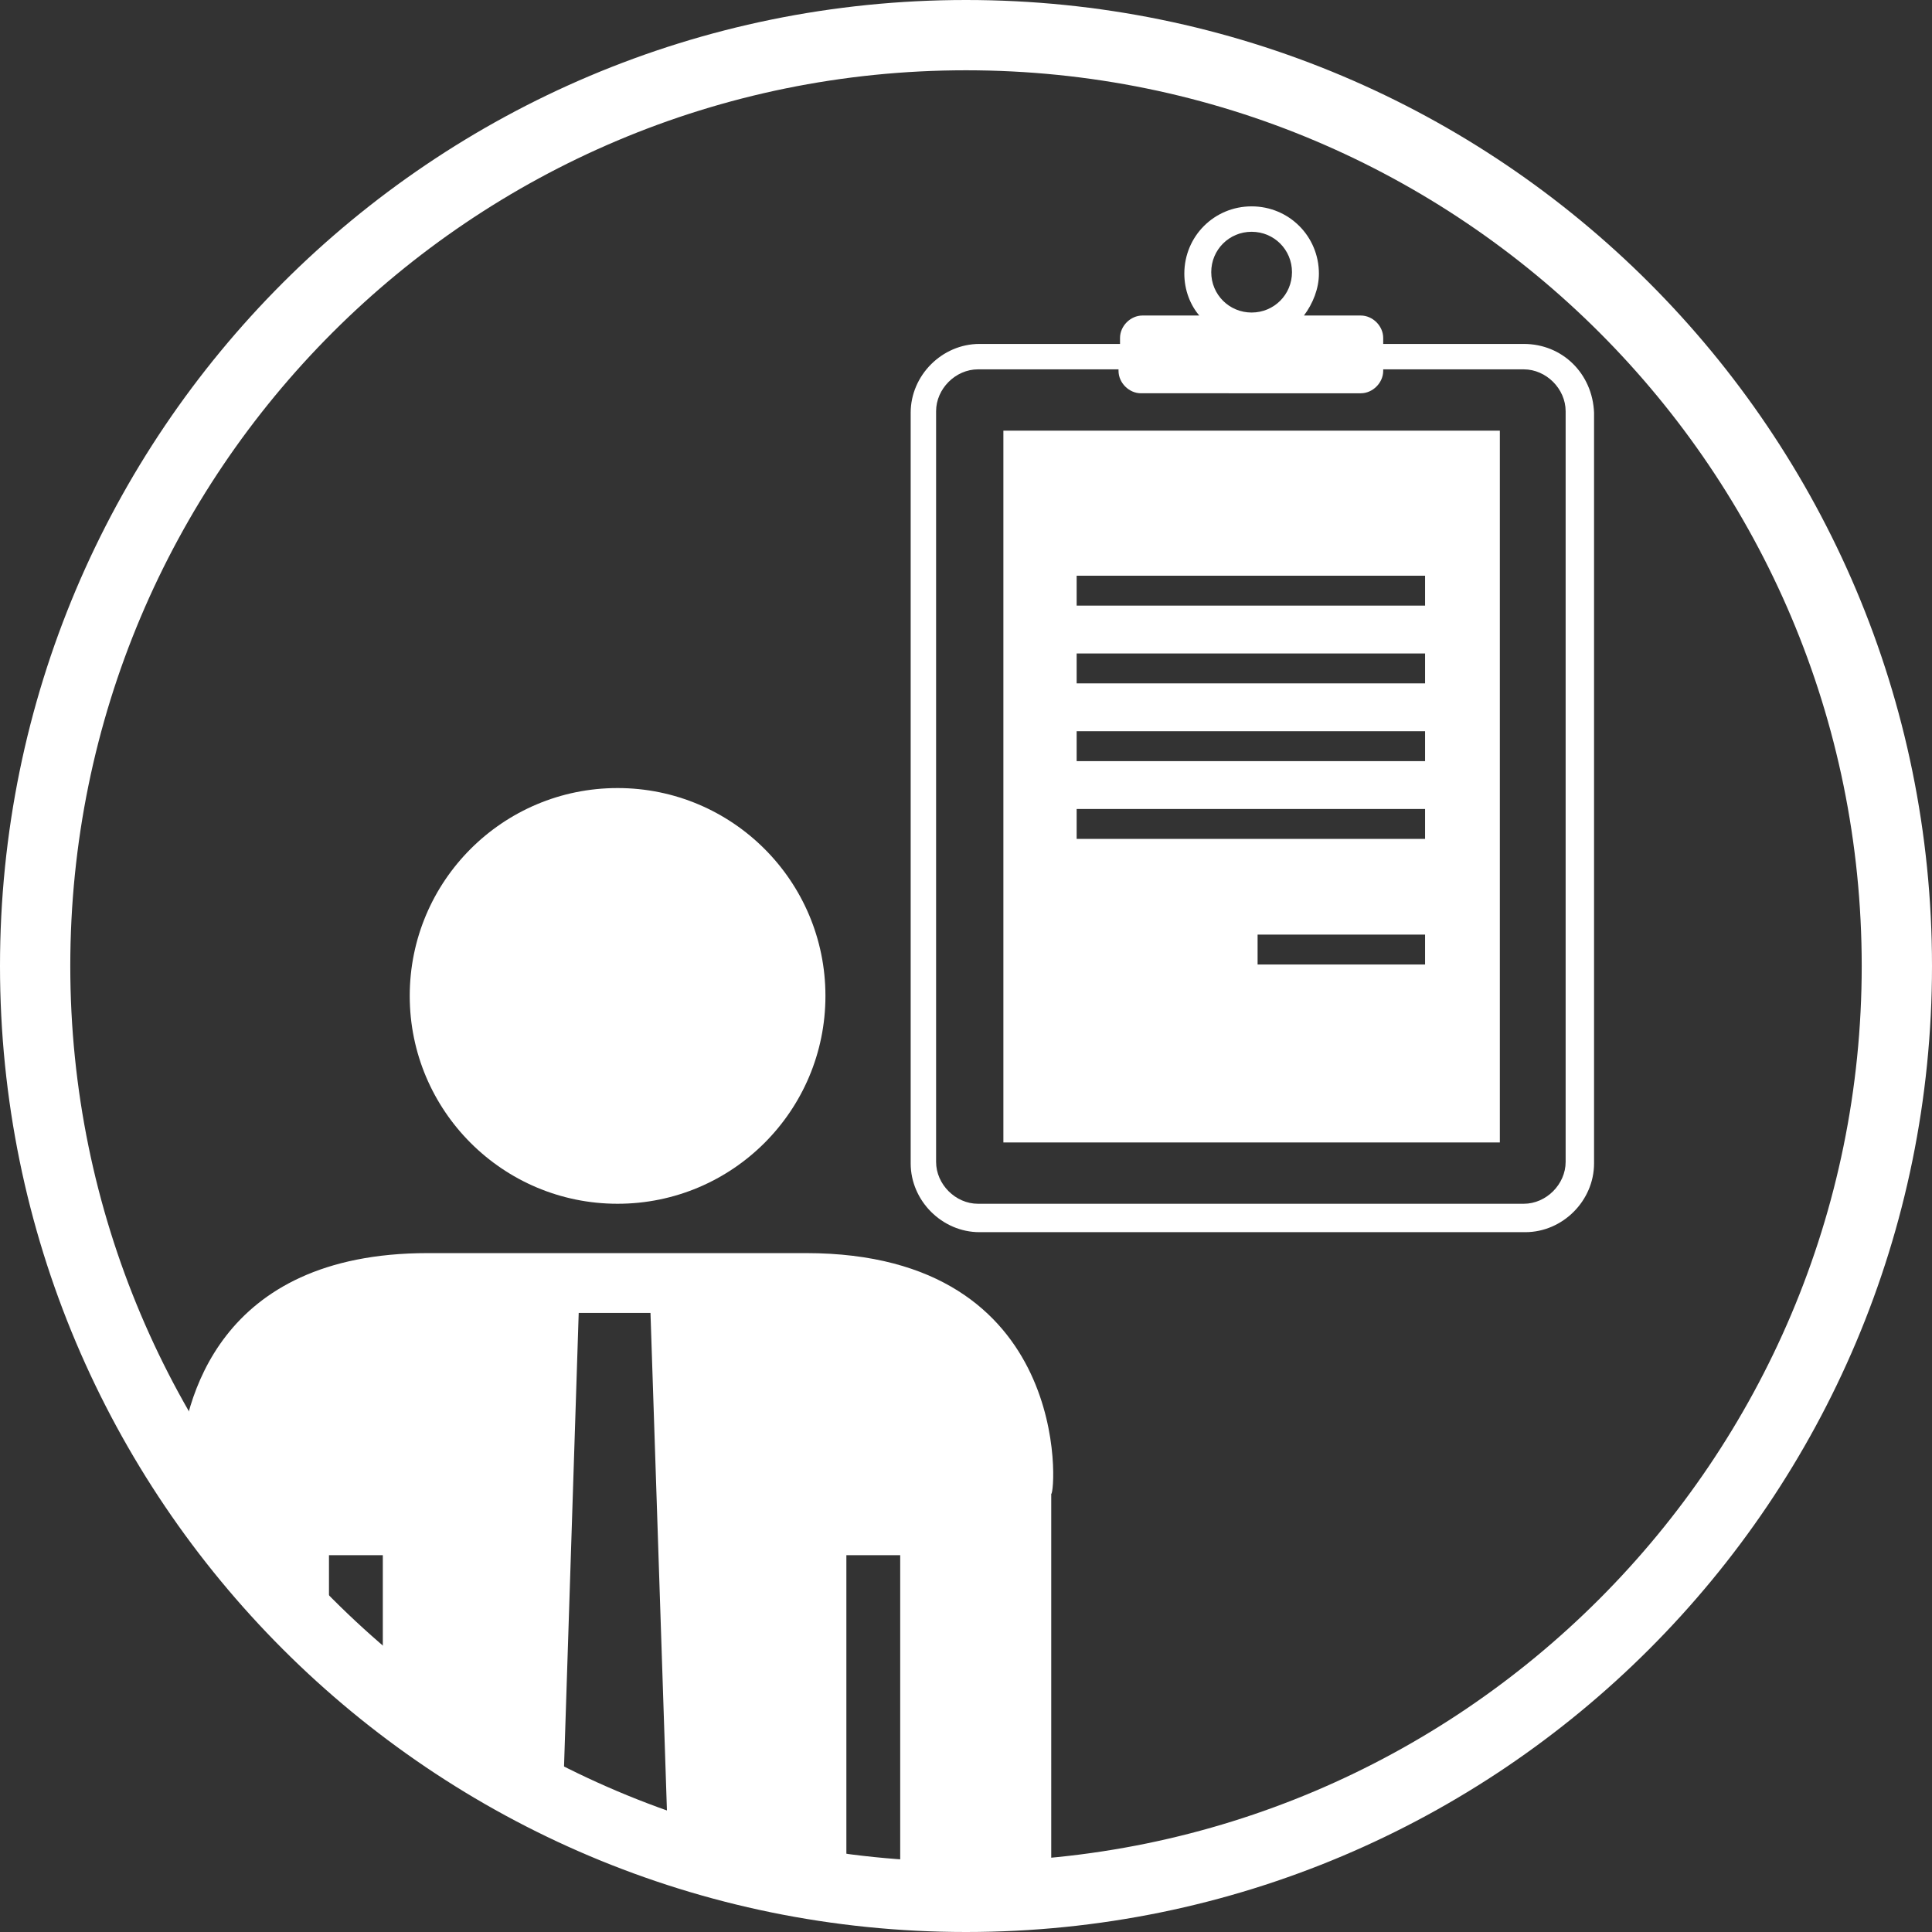
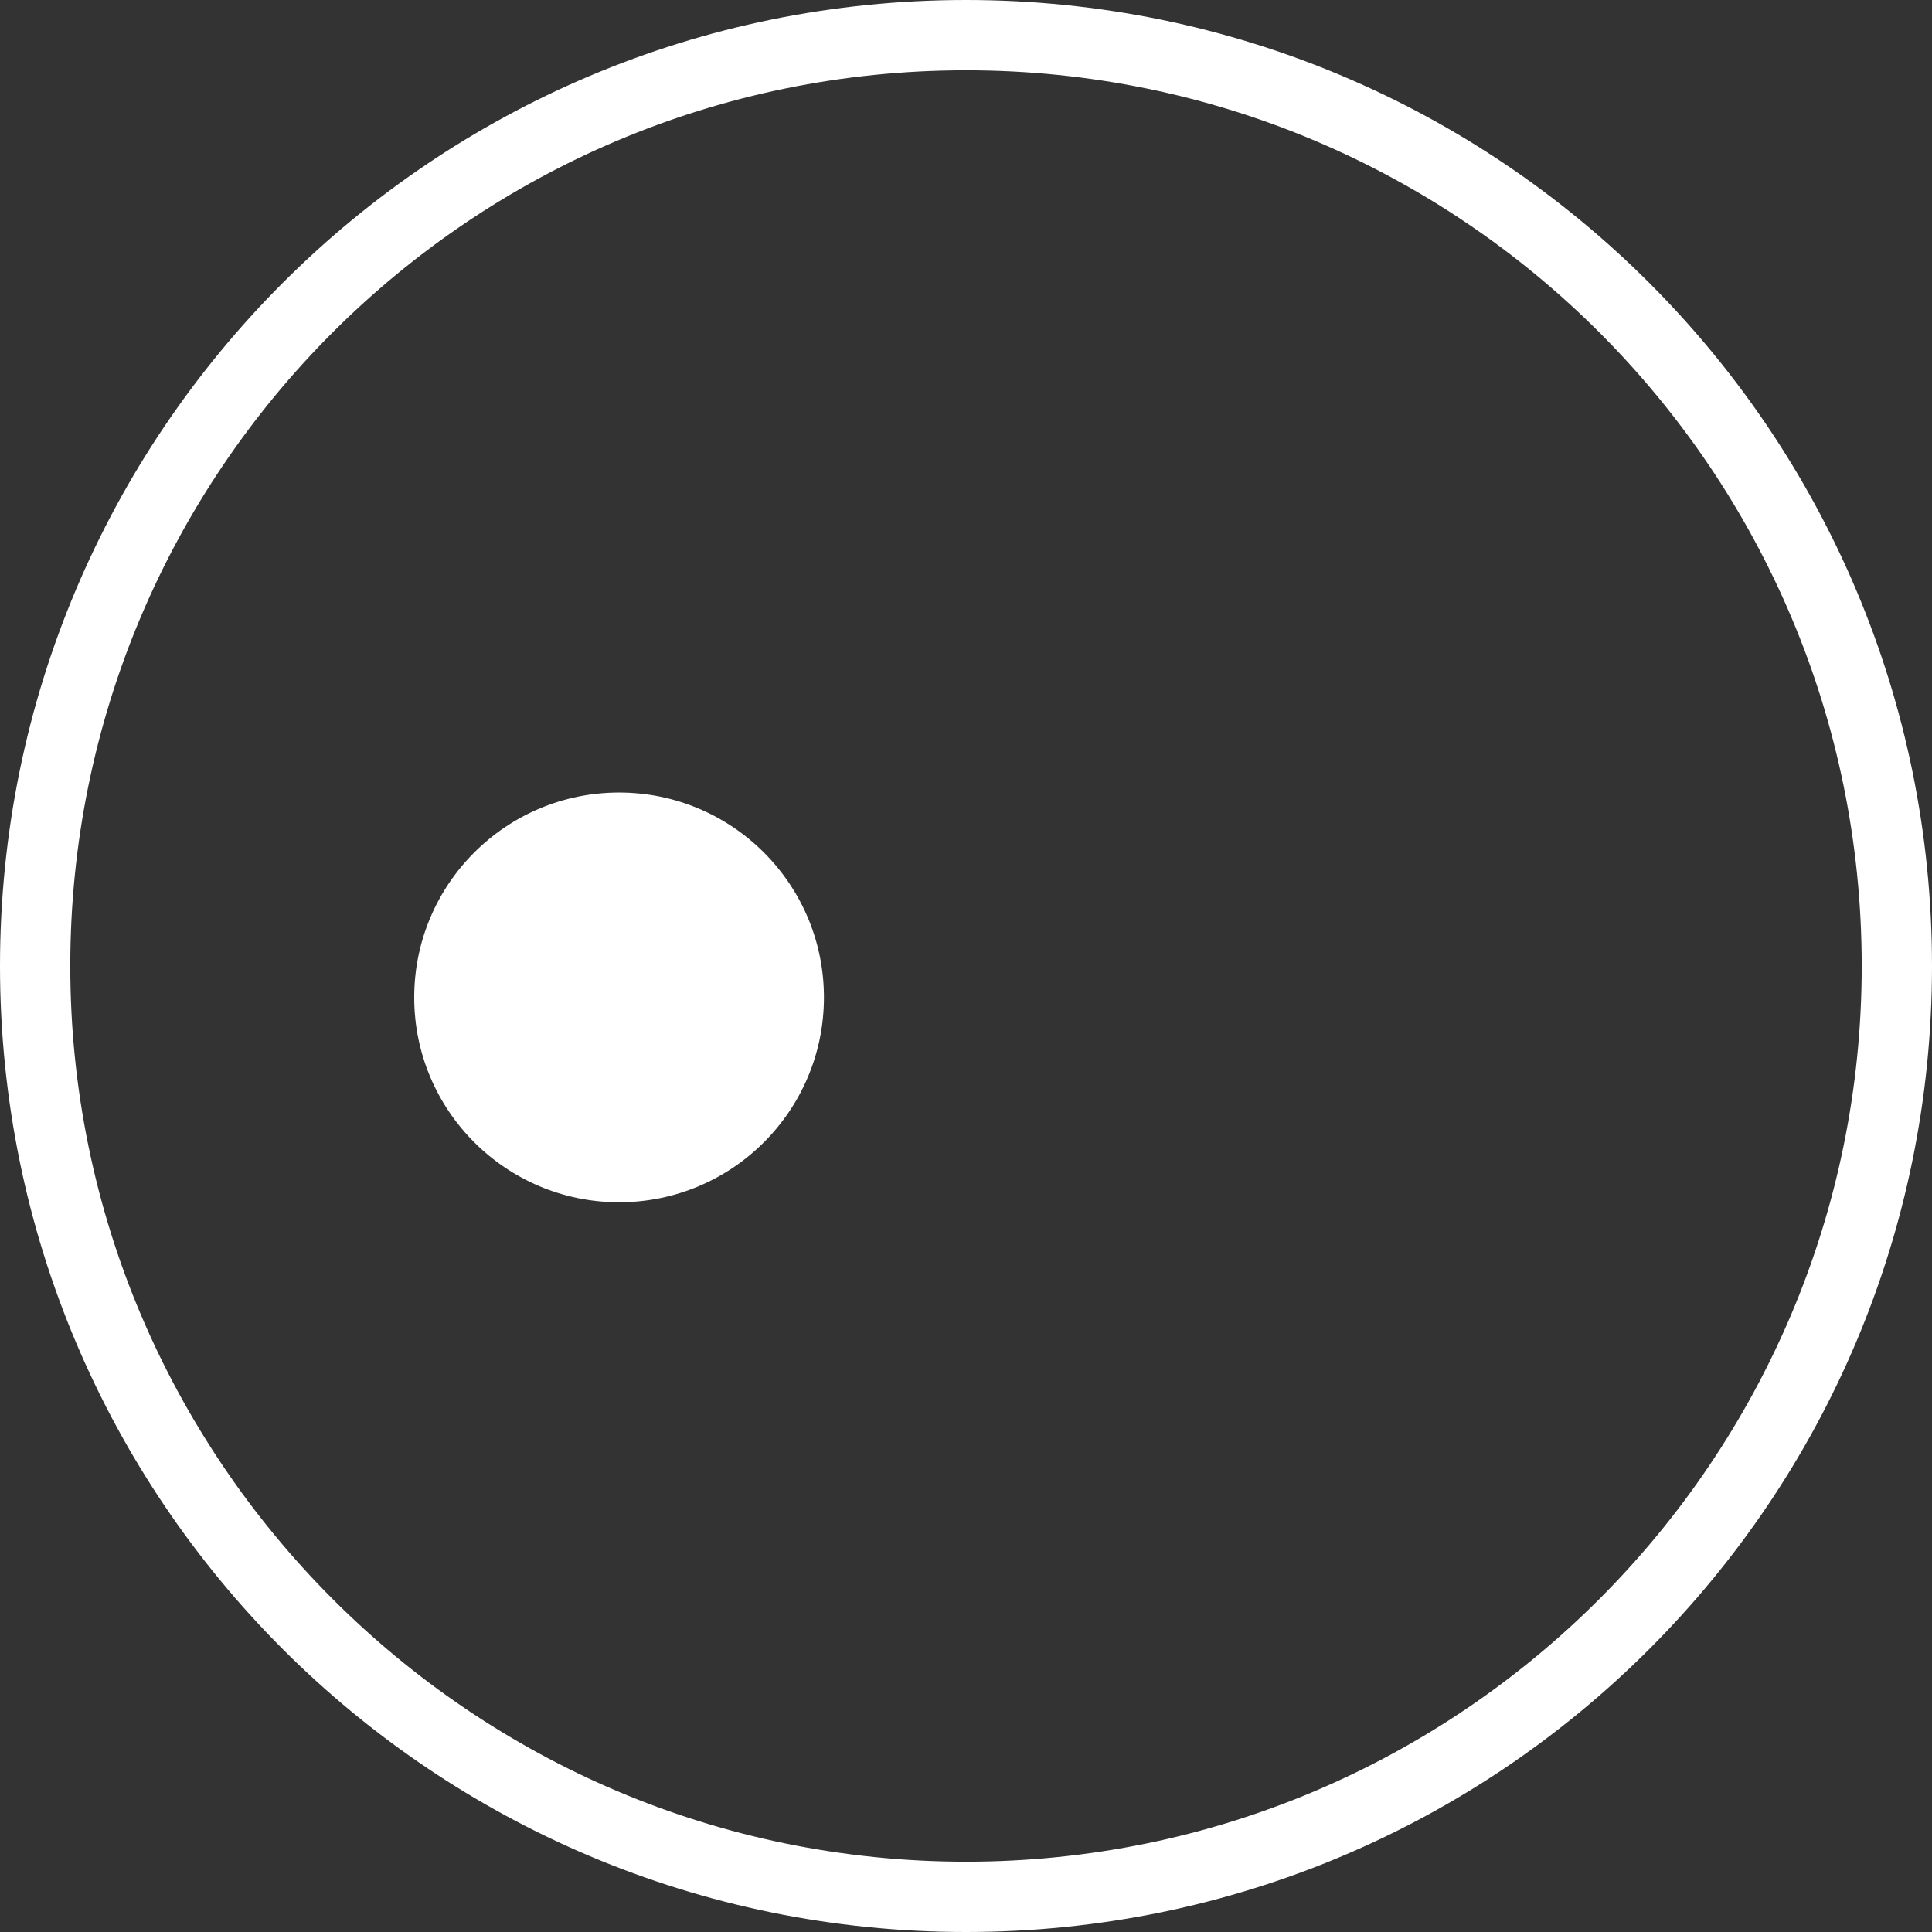
<svg xmlns="http://www.w3.org/2000/svg" version="1.1" id="Layer_1" x="0px" y="0px" viewBox="42 -42.6 129.2 129.2" style="enable-background:new 42 -42.6 129.2 129.2;" xml:space="preserve">
  <rect x="42" y="-42.6" width="129.2" height="129.2" fill="#333333" stroke="none" />
  <style type="text/css">
	.st0{fill:#FFFFFF;}
</style>
  <g>
    <path class="st0" d="M106.6-42.6C70.9-42.6,42-13.7,42,22c0,35.7,28.9,64.6,64.6,64.6c35.7,0,64.6-28.9,64.6-64.6   C171.2-13.7,142.3-42.6,106.6-42.6z M106.6,81.9C73.5,81.9,46.7,55,46.7,22c0-33.1,26.8-59.9,59.9-59.9c33.1,0,59.9,26.8,59.9,59.9   C166.5,55,139.7,81.9,106.6,81.9z" />
    <circle class="st0" cx="83.4" cy="24.1" r="13.7" />
    <g>
      <g>
-         <path class="st0" d="M109.1-13.8v47.6h33.2v-47.6H109.1z M137.3,21.9h-11.2v-2h11.2V21.9z M137.3,13.5h-23.3v-2h23.3V13.5z      M137.3,8.3h-23.3v-2h23.3V8.3z M137.3,3.1h-23.3v-2h23.3V3.1z M137.3-2.1h-23.3v-2h23.3V-2.1z" />
-       </g>
-       <path class="st0" d="M143.9-19.6h-9.4v-0.4c0-0.8-0.7-1.5-1.5-1.5h-3.8c0.6-0.8,1-1.8,1-2.8c0-2.5-2-4.5-4.5-4.5    c-2.5,0-4.5,2-4.5,4.5c0,1.1,0.4,2.1,1,2.8h-3.8c-0.8,0-1.5,0.7-1.5,1.5v0.4h-9.4c-2.5,0-4.6,2.1-4.6,4.6v50.2    c0,2.5,2.1,4.6,4.6,4.6h36.5c2.5,0,4.6-2.1,4.6-4.6v-50.2C148.5-17.6,146.5-19.6,143.9-19.6z M125.7-27.1c1.5,0,2.7,1.2,2.7,2.7    c0,1.5-1.2,2.7-2.7,2.7c-1.5,0-2.7-1.2-2.7-2.7C123-25.9,124.2-27.1,125.7-27.1z M146.7,35.1c0,1.5-1.3,2.8-2.8,2.8h-36.5    c-1.5,0-2.8-1.3-2.8-2.8v-50.2c0-1.5,1.3-2.8,2.8-2.8h9.4v0.1c0,0.8,0.7,1.5,1.5,1.5H133c0.8,0,1.5-0.7,1.5-1.5v-0.1h9.4    c1.5,0,2.8,1.3,2.8,2.8V35.1z" />
+         </g>
    </g>
    <g>
-       <circle class="st0" cx="83.3" cy="24" r="13.9" />
-       <path class="st0" d="M95.9,41.2c-3.8,0-21.4,0-25.3,0c-14.1,0-16.3,10-16.6,14.2c1.7,3.9,4.7,9.1,10,14.1l0-8.1h3.6l0,11.2    c3.3,2.5,7.2,4.8,12,6.6l1.1-34h4.8l1.2,36.3c3.6,0.9,7.5,1.6,11.9,2l0-22.1h3.6l0,22.4c3.2,0.2,6.5,0.2,10.1,0V57.3    C112.6,57.3,113.8,41.2,95.9,41.2z" />
-     </g>
+       </g>
  </g>
</svg>